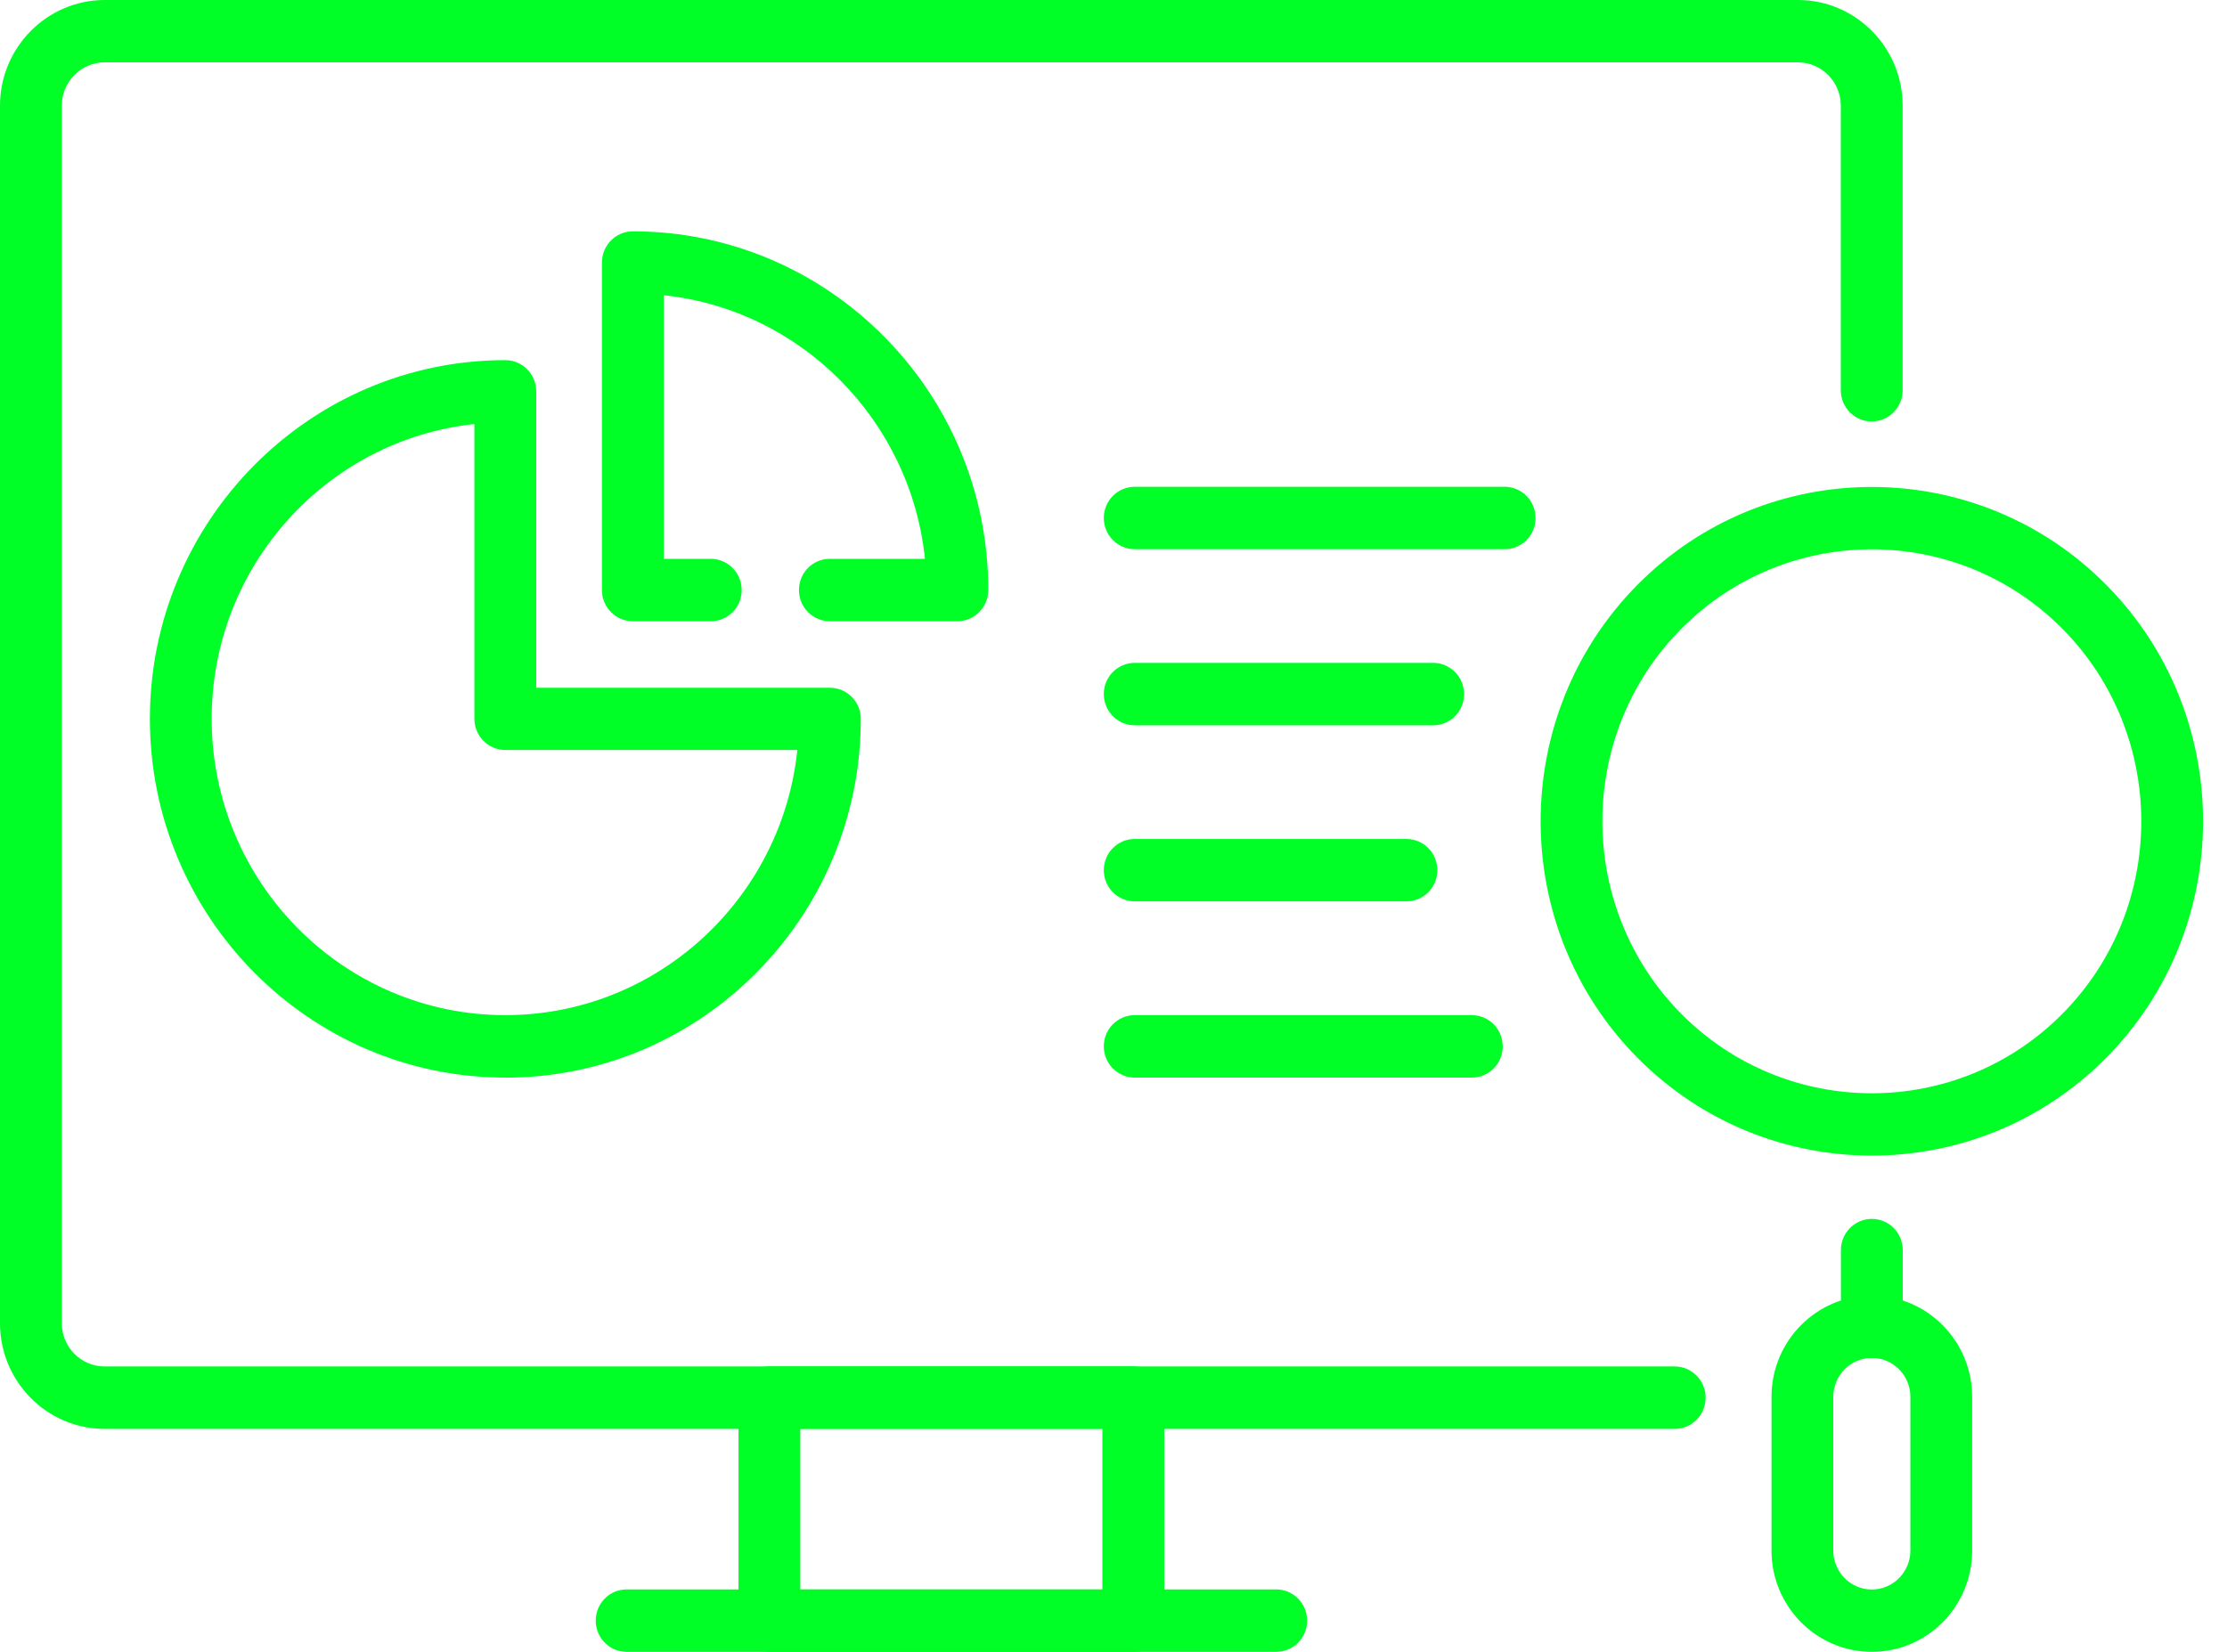
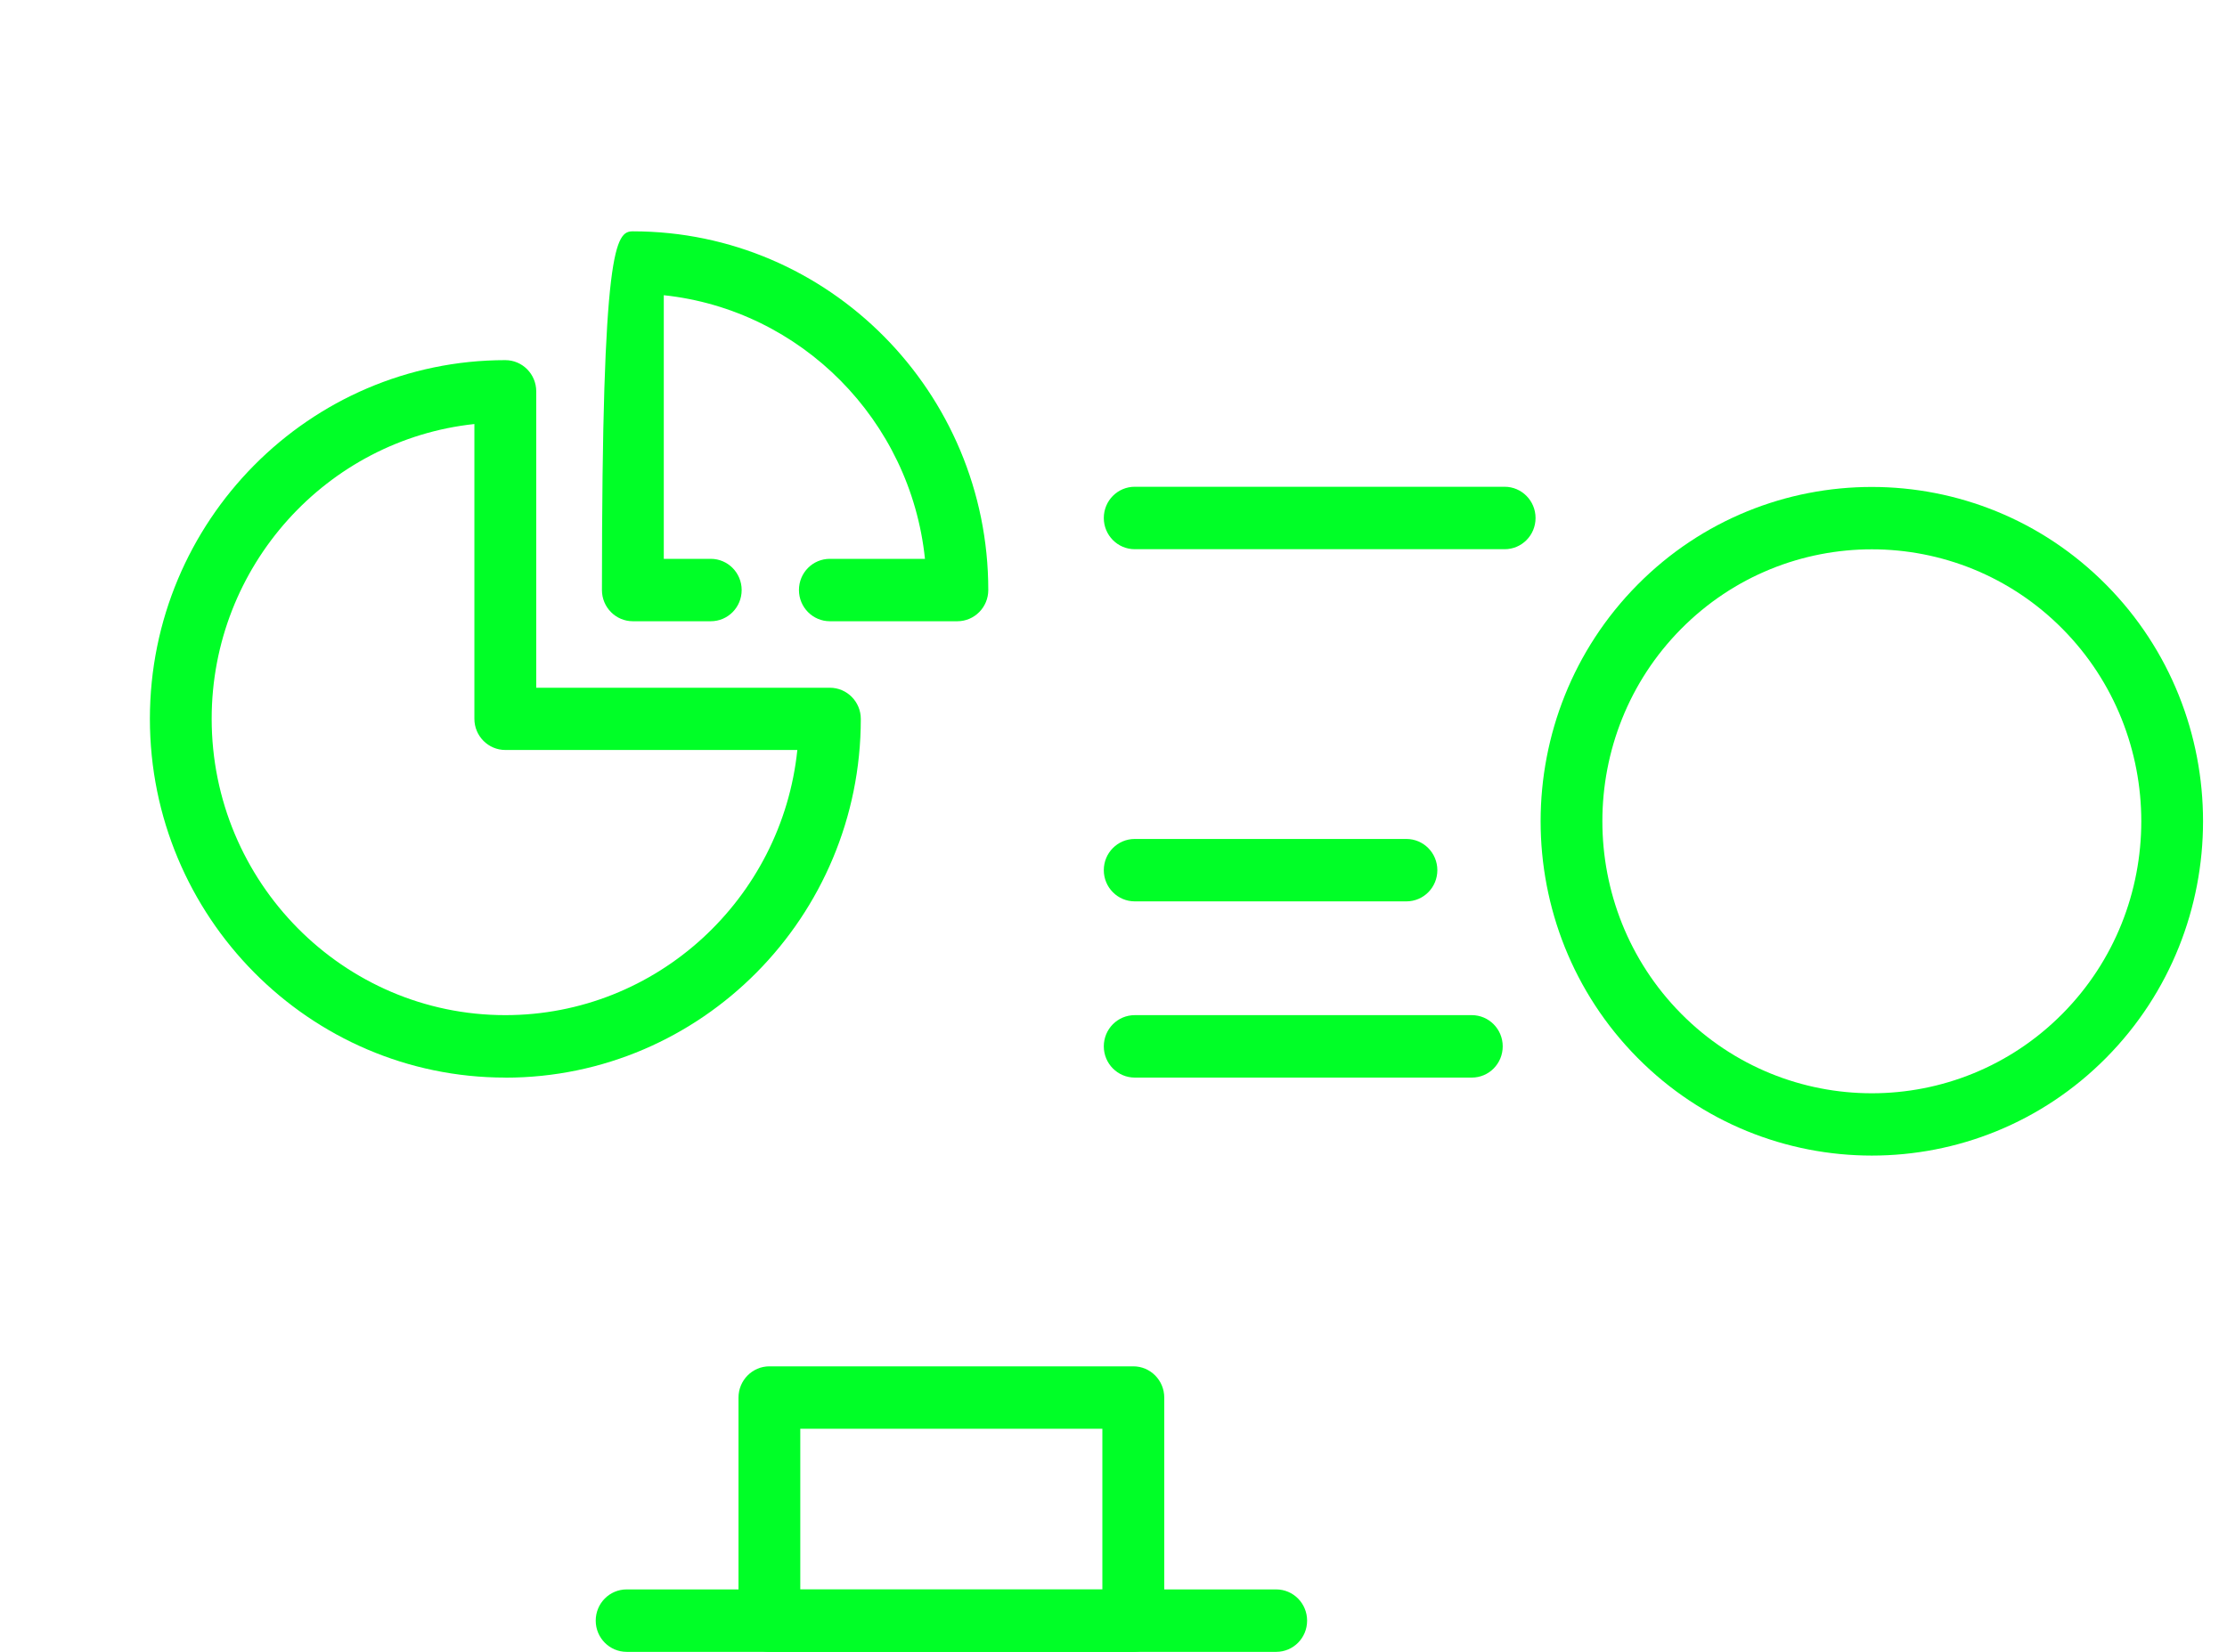
<svg xmlns="http://www.w3.org/2000/svg" width="62" height="46" viewBox="0 0 62 46" fill="none">
-   <path d="M46.627 39.791H2.915C1.306 39.791 0 38.469 0 36.848V2.943C0 1.322 1.309 0 2.915 0H50.056C51.664 0 52.97 1.322 52.97 2.943V10.867C52.97 11.345 52.586 11.736 52.109 11.736C51.632 11.736 51.248 11.348 51.248 10.867V2.943C51.248 2.277 50.713 1.736 50.053 1.736H2.915C2.255 1.736 1.72 2.277 1.72 2.943V36.846C1.72 37.512 2.255 38.052 2.915 38.052H46.624C47.098 38.052 47.485 38.44 47.485 38.921C47.485 39.403 47.101 39.791 46.624 39.791H46.627Z" fill="#00FF27" />
  <path d="M31.552 46H21.421C20.947 46 20.56 45.612 20.56 45.13V38.919C20.56 38.44 20.944 38.049 21.421 38.049H31.552C32.026 38.049 32.413 38.437 32.413 38.919V45.13C32.413 45.609 32.029 46 31.552 46ZM22.28 44.264H30.69V39.788H22.28V44.264Z" fill="#00FF27" />
  <path d="M35.529 46H17.447C16.972 46 16.585 45.612 16.585 45.131C16.585 44.649 16.97 44.261 17.447 44.261H35.529C36.004 44.261 36.39 44.649 36.39 45.131C36.39 45.612 36.006 46 35.529 46Z" fill="#00FF27" />
  <path d="M14.068 30.008C8.612 30.008 4.173 25.527 4.173 20.018C4.173 14.51 8.612 10.029 14.068 10.029C14.542 10.029 14.929 10.417 14.929 10.899V19.152H23.104C23.578 19.152 23.965 19.54 23.965 20.021C23.965 25.529 19.526 30.01 14.07 30.01L14.068 30.008ZM13.209 11.808C9.105 12.244 5.893 15.759 5.893 20.016C5.893 24.566 9.56 28.269 14.068 28.269C18.286 28.269 21.768 25.029 22.198 20.885H14.068C13.594 20.885 13.207 20.497 13.207 20.016V11.808H13.209Z" fill="#00FF27" />
-   <path d="M26.655 17.3H23.104C22.63 17.3 22.243 16.913 22.243 16.431C22.243 15.949 22.627 15.562 23.104 15.562H25.751C25.351 11.704 22.304 8.627 18.48 8.221V15.562H19.787C20.261 15.562 20.648 15.949 20.648 16.431C20.648 16.913 20.264 17.3 19.787 17.3H17.619C17.145 17.3 16.758 16.913 16.758 16.431V7.311C16.758 6.832 17.142 6.442 17.619 6.442C23.075 6.442 27.514 10.923 27.514 16.431C27.514 16.91 27.129 17.3 26.652 17.3H26.655Z" fill="#00FF27" />
+   <path d="M26.655 17.3H23.104C22.63 17.3 22.243 16.913 22.243 16.431C22.243 15.949 22.627 15.562 23.104 15.562H25.751C25.351 11.704 22.304 8.627 18.48 8.221V15.562H19.787C20.261 15.562 20.648 15.949 20.648 16.431C20.648 16.913 20.264 17.3 19.787 17.3H17.619C17.145 17.3 16.758 16.913 16.758 16.431C16.758 6.832 17.142 6.442 17.619 6.442C23.075 6.442 27.514 10.923 27.514 16.431C27.514 16.91 27.129 17.3 26.652 17.3H26.655Z" fill="#00FF27" />
  <path d="M41.889 15.294H31.592C31.117 15.294 30.73 14.906 30.73 14.425C30.73 13.943 31.115 13.555 31.592 13.555H41.889C42.363 13.555 42.75 13.943 42.75 14.425C42.75 14.906 42.366 15.294 41.889 15.294Z" fill="#00FF27" />
-   <path d="M39.899 20.198H31.592C31.117 20.198 30.73 19.81 30.73 19.328C30.73 18.847 31.115 18.459 31.592 18.459H39.899C40.373 18.459 40.76 18.847 40.76 19.328C40.76 19.81 40.376 20.198 39.899 20.198Z" fill="#00FF27" />
  <path d="M39.154 25.101H31.592C31.117 25.101 30.73 24.713 30.73 24.232C30.73 23.75 31.115 23.363 31.592 23.363H39.154C39.629 23.363 40.016 23.75 40.016 24.232C40.016 24.713 39.631 25.101 39.154 25.101Z" fill="#00FF27" />
  <path d="M40.975 30.008H31.592C31.117 30.008 30.73 29.62 30.73 29.138C30.73 28.657 31.115 28.269 31.592 28.269H40.975C41.449 28.269 41.836 28.657 41.836 29.138C41.836 29.62 41.452 30.008 40.975 30.008Z" fill="#00FF27" />
  <path d="M52.112 32.18C49.751 32.18 47.387 31.273 45.588 29.457C41.992 25.826 41.992 19.917 45.588 16.284C49.184 12.651 55.04 12.654 58.636 16.284C62.232 19.914 62.232 25.824 58.636 29.457C56.837 31.273 54.476 32.18 52.112 32.18ZM52.112 15.297C50.191 15.297 48.267 16.035 46.804 17.512C43.879 20.465 43.879 25.273 46.804 28.229C49.73 31.182 54.492 31.185 57.42 28.229C60.345 25.275 60.345 20.468 57.42 17.512C55.957 16.035 54.033 15.297 52.112 15.297Z" fill="#00FF27" />
-   <path d="M52.112 37.814C51.637 37.814 51.251 37.426 51.251 36.944V34.812C51.251 34.334 51.635 33.943 52.112 33.943C52.589 33.943 52.973 34.331 52.973 34.812V36.944C52.973 37.423 52.589 37.814 52.112 37.814Z" fill="#00FF27" />
-   <path d="M52.112 46C50.572 46 49.319 44.735 49.319 43.18V38.897C49.319 37.343 50.572 36.078 52.112 36.078C53.651 36.078 54.905 37.343 54.905 38.897V43.18C54.905 44.735 53.651 46 52.112 46ZM52.112 37.814C51.521 37.814 51.039 38.301 51.039 38.897V43.18C51.039 43.777 51.521 44.264 52.112 44.264C52.703 44.264 53.185 43.777 53.185 43.18V38.897C53.185 38.301 52.703 37.814 52.112 37.814Z" fill="#00FF27" />
</svg>